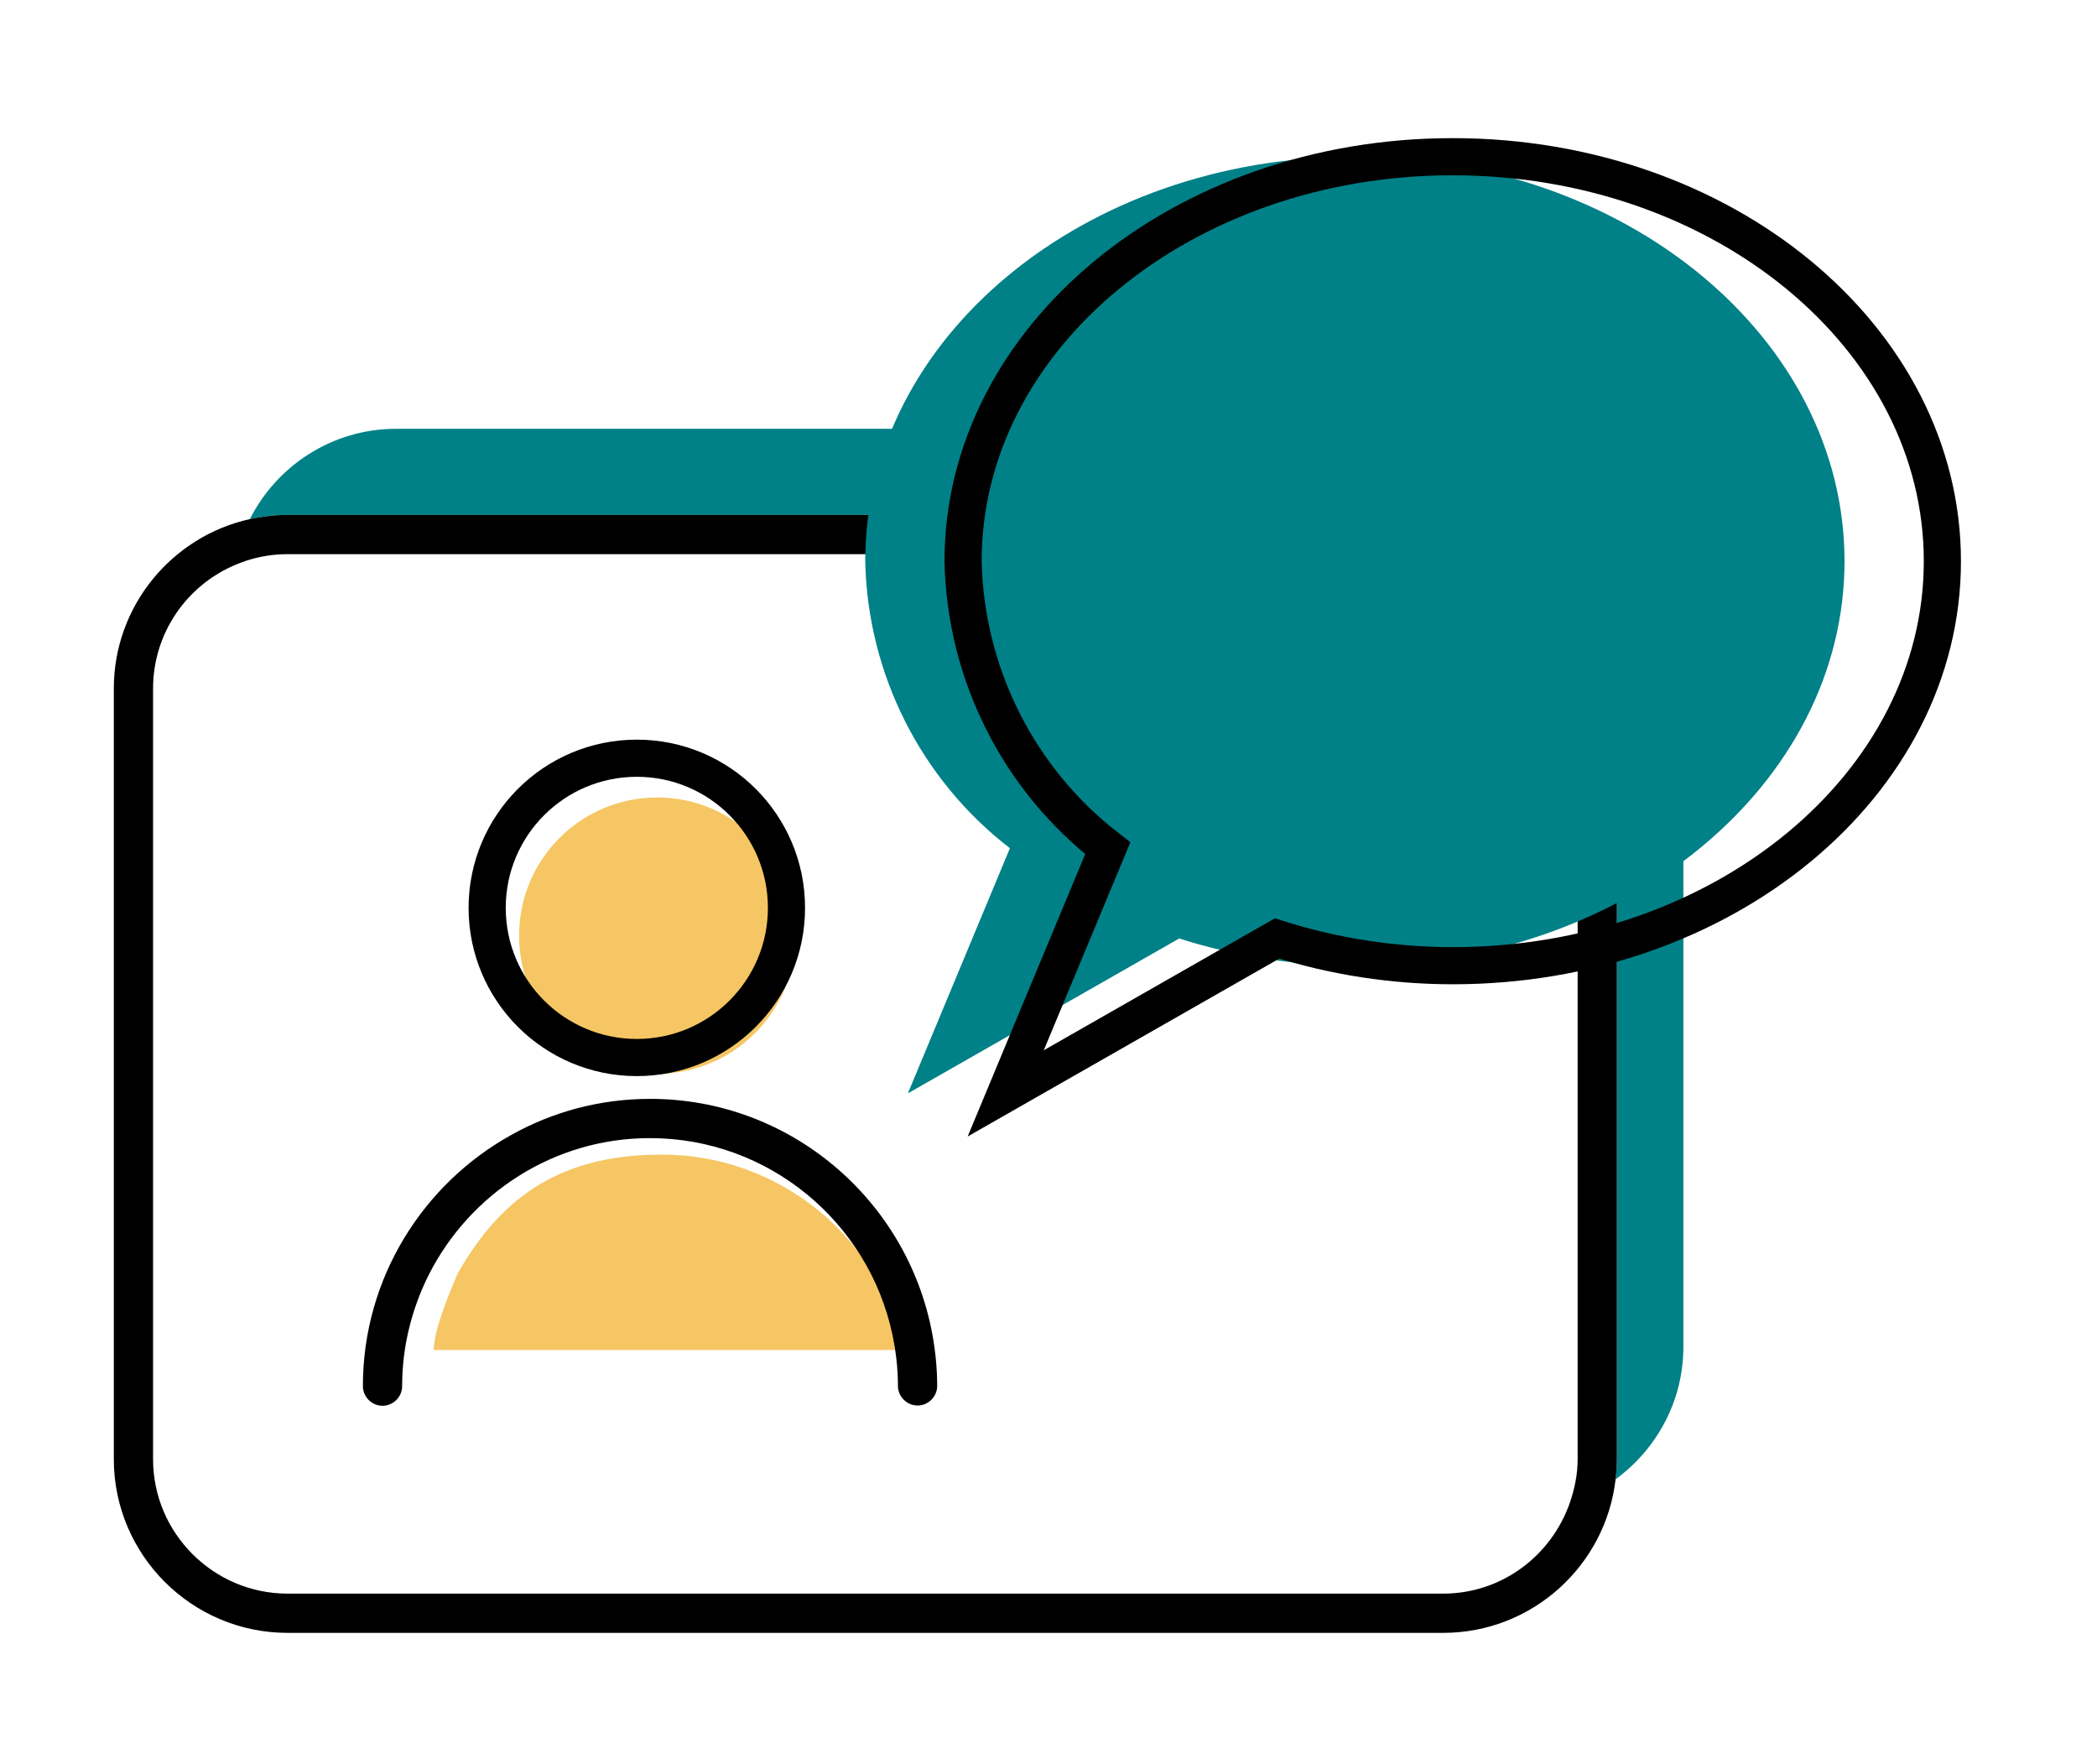
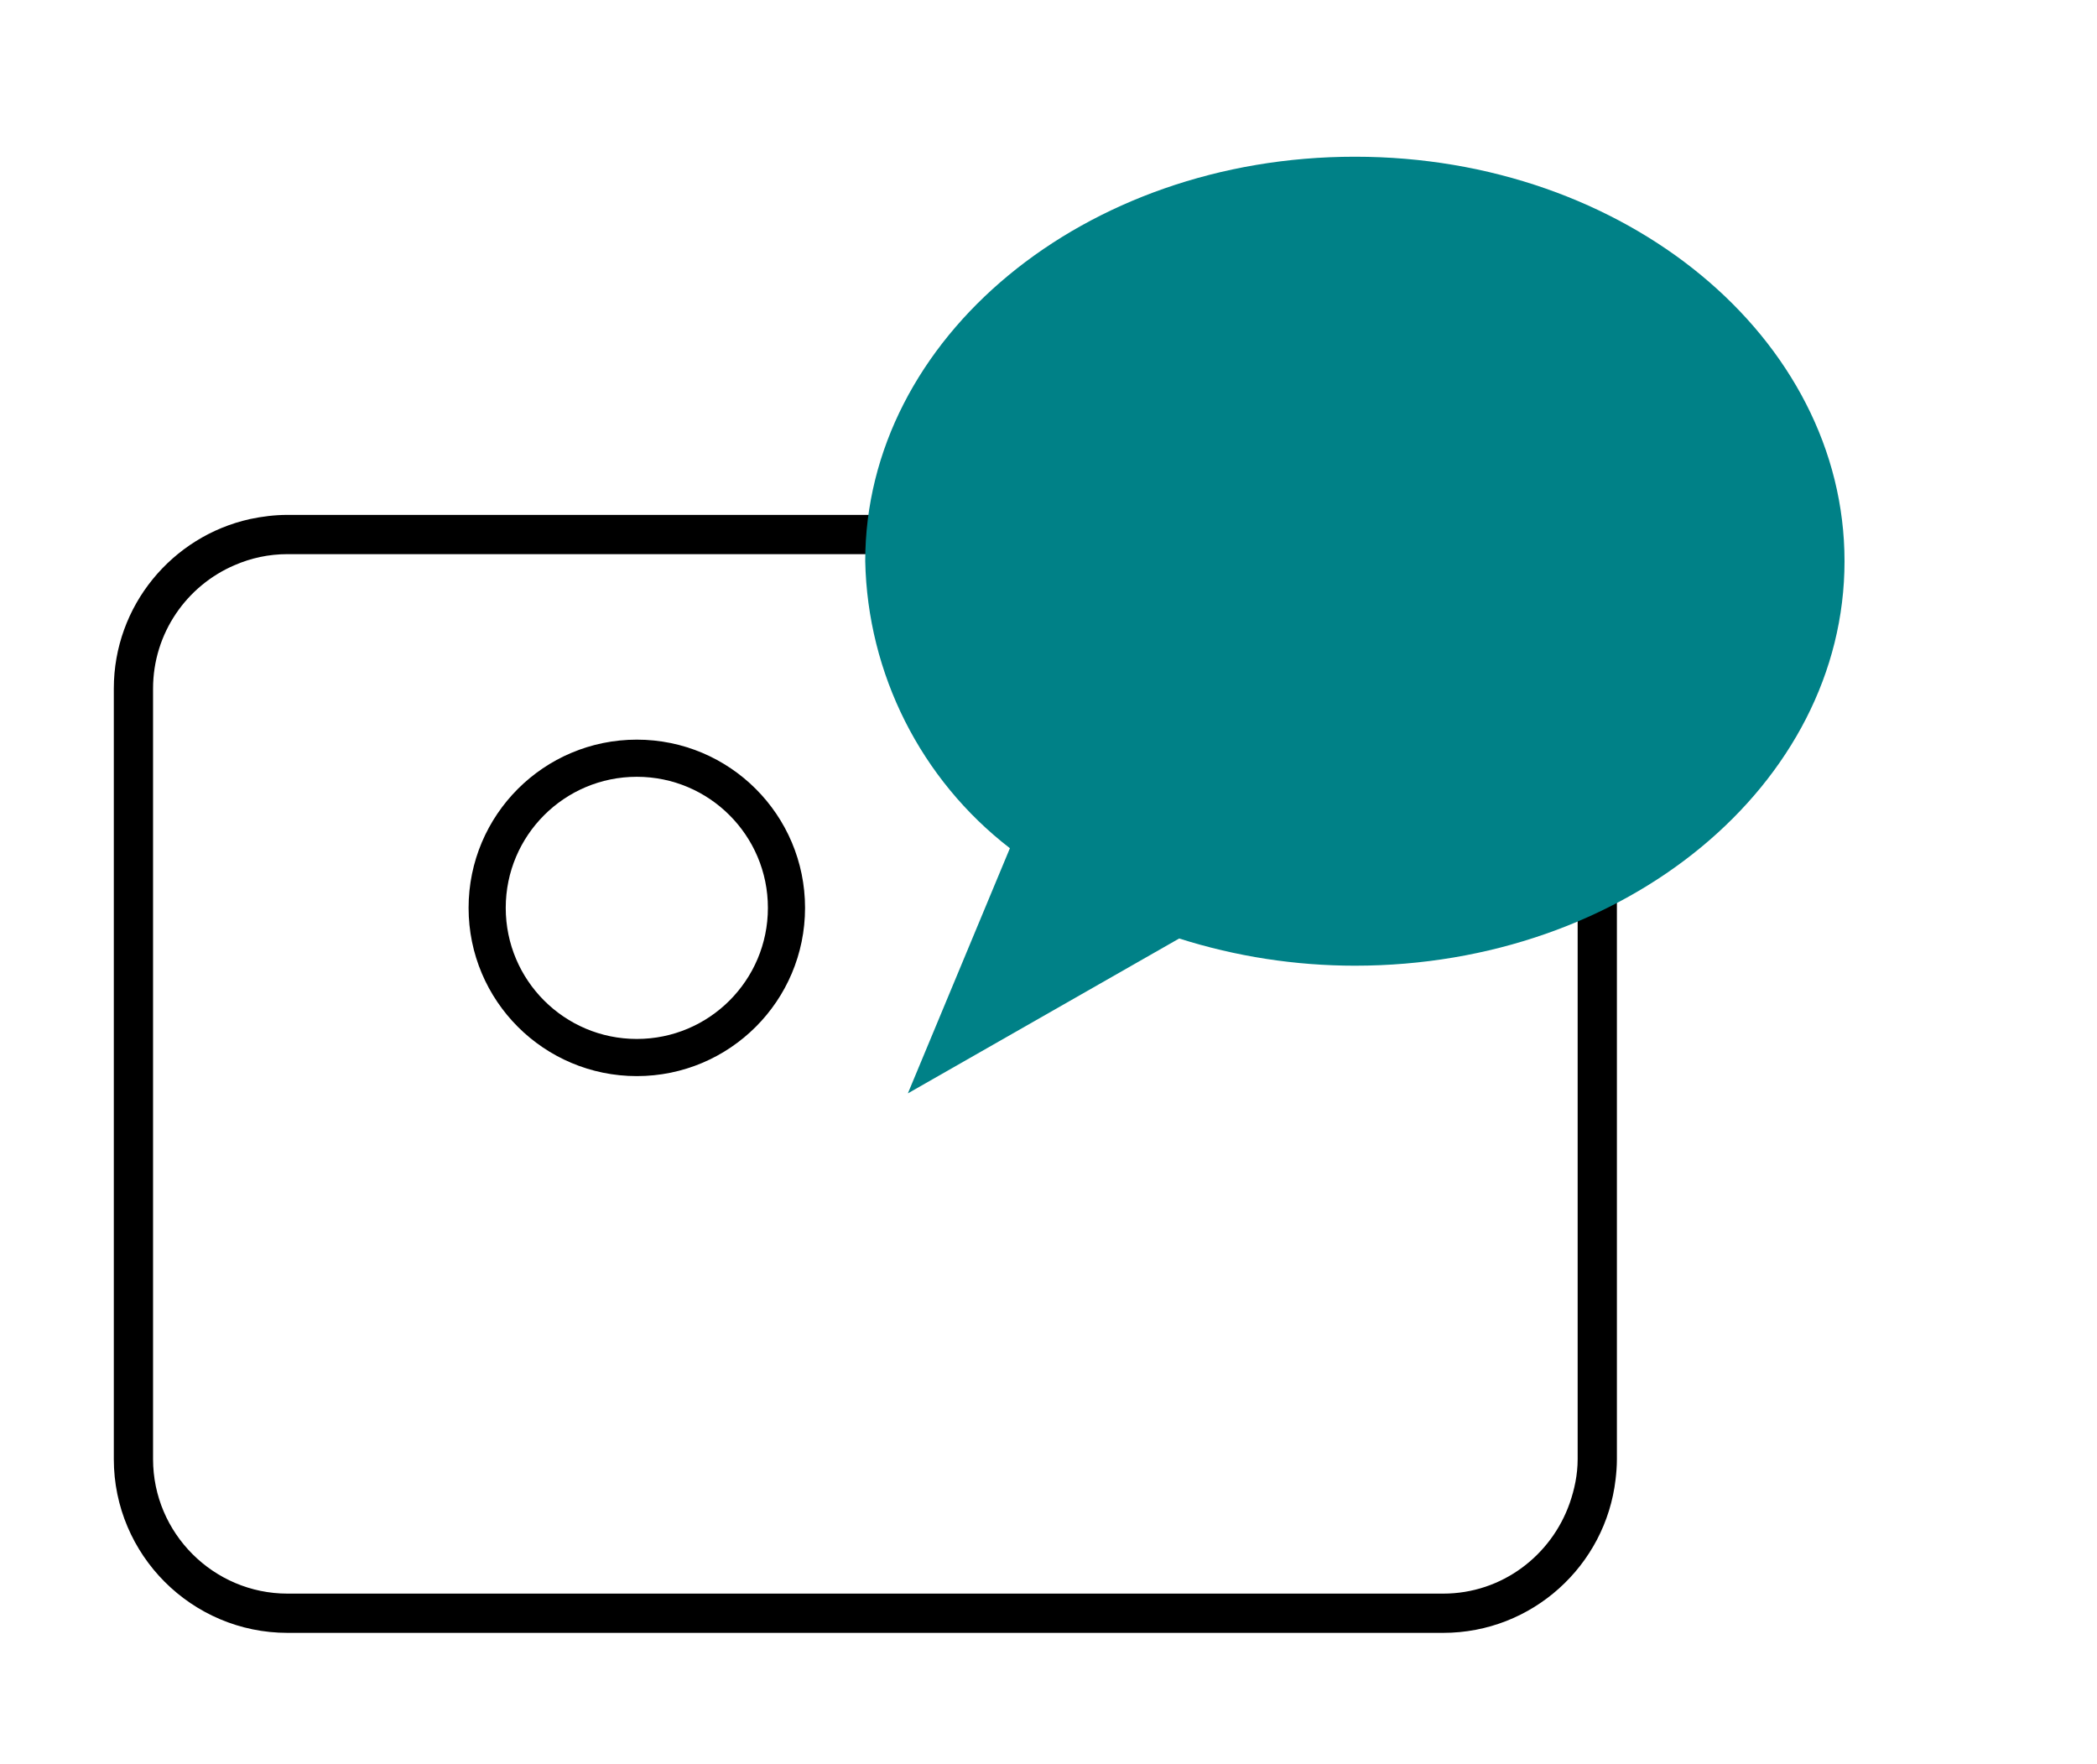
<svg xmlns="http://www.w3.org/2000/svg" id="UnifiedContacts" viewBox="0 0 80.15 67.43">
  <g id="unified-feature-communications">
    <g>
-       <path d="M58.07,16.39H15.13c-2.43,0-4.55,1.41-5.58,3.45,.46-.1,.94-.16,1.44-.16H55.16c3.66,0,6.64,2.98,6.64,6.64v29.45c0,.26-.02,.52-.05,.77,1.56-1.14,2.59-2.98,2.59-5.05V22.65c0-3.44-2.82-6.26-6.26-6.26Z" style="fill:#008187;" />
      <path d="M61.8,26.32c0-3.66-2.98-6.64-6.64-6.64H10.99c-.49,0-.97,.06-1.44,.16-2.97,.66-5.2,3.31-5.2,6.48v29.45c0,3.66,2.98,6.64,6.64,6.64H55.16c3.4,0,6.21-2.57,6.59-5.87,.03-.25,.05-.51,.05-.77V26.32Zm-6.64,34.59H10.99c-2.83,0-5.14-2.31-5.14-5.14V26.32c0-2.12,1.29-3.94,3.12-4.72,.62-.27,1.3-.42,2.02-.42H55.16c2.83,0,5.14,2.31,5.14,5.14v29.45c0,.59-.12,1.15-.3,1.67-.7,2.01-2.59,3.47-4.84,3.47Z" />
-       <circle cx="25.12" cy="35.76" r="5.28" style="fill:#f5c663;" />
      <circle cx="24.34" cy="34.7" r="5.72" style="fill:none; stroke:#000; stroke-miterlimit:10; stroke-width:1.42px;" />
-       <path d="M25.29,44.13c-3.69,0-6.06,1.47-7.8,4.55-.51,1.18-.91,2.28-.91,2.92h17.97c-.92-4.27-4.72-7.47-9.26-7.47Z" style="fill:#f5c663;" />
-       <path d="M24.85,42c-1.93,0-3.74,.5-5.31,1.38-3.37,1.87-5.67,5.47-5.67,9.6,0,.41,.34,.75,.75,.75s.75-.34,.75-.75c0-1.54,.38-2.99,1.03-4.28,1.57-3.08,4.76-5.2,8.44-5.2,4.54,0,8.34,3.21,9.26,7.47,.14,.65,.22,1.32,.22,2,0,.41,.34,.75,.75,.75s.75-.34,.75-.75c0-.68-.07-1.35-.19-2-.95-5.1-5.42-8.97-10.78-8.97Z" />
      <path d="M51.78,5.99c-10.33,0-18.71,6.92-18.71,15.46,.09,4.3,2.12,8.34,5.53,10.97l-3.9,9.37,10.37-5.92c2.17,.69,4.44,1.04,6.72,1.04,10.33,0,18.71-6.92,18.71-15.46s-8.38-15.46-18.71-15.46Z" style="fill:#008187;" />
-       <path d="M55.52,5.99c-10.33,0-18.71,6.92-18.71,15.46,.09,4.3,2.12,8.34,5.53,10.97l-3.9,9.37,10.37-5.92c2.17,.69,4.44,1.04,6.72,1.04,10.33,0,18.71-6.92,18.71-15.46s-8.38-15.46-18.71-15.46Z" style="fill:none; stroke:#000; stroke-miterlimit:10; stroke-width:1.42px;" />
    </g>
  </g>
</svg>